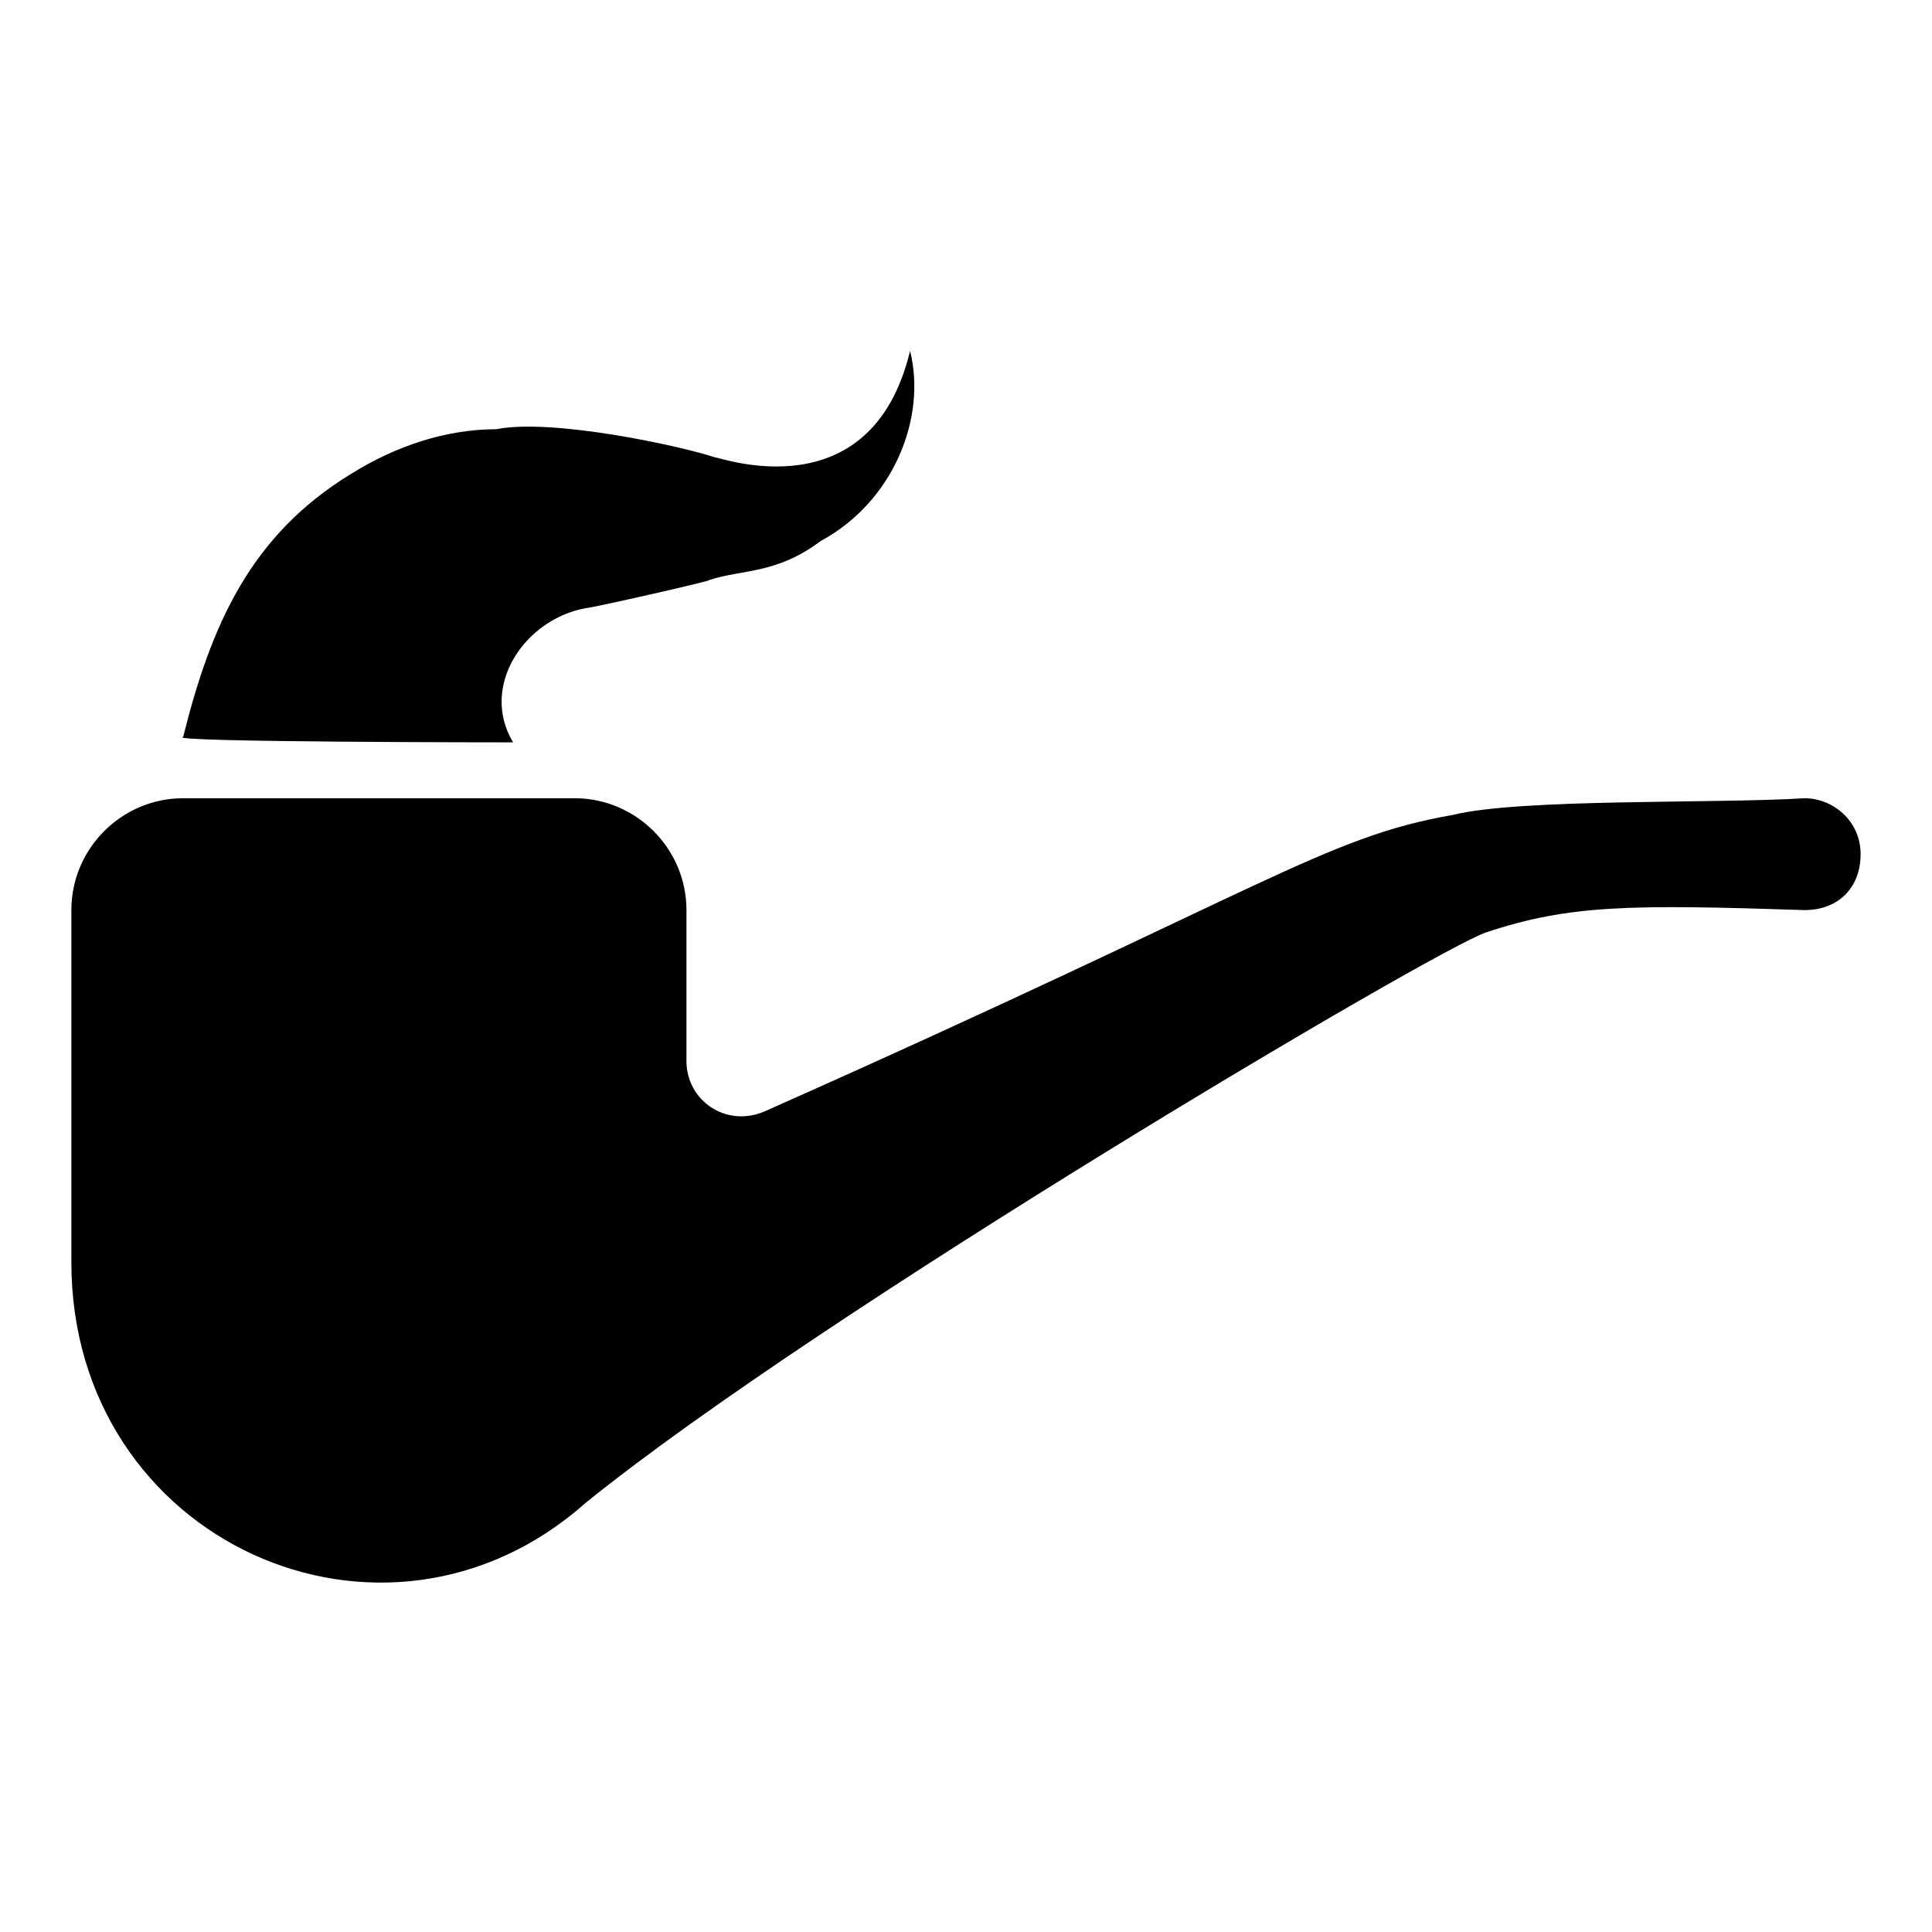
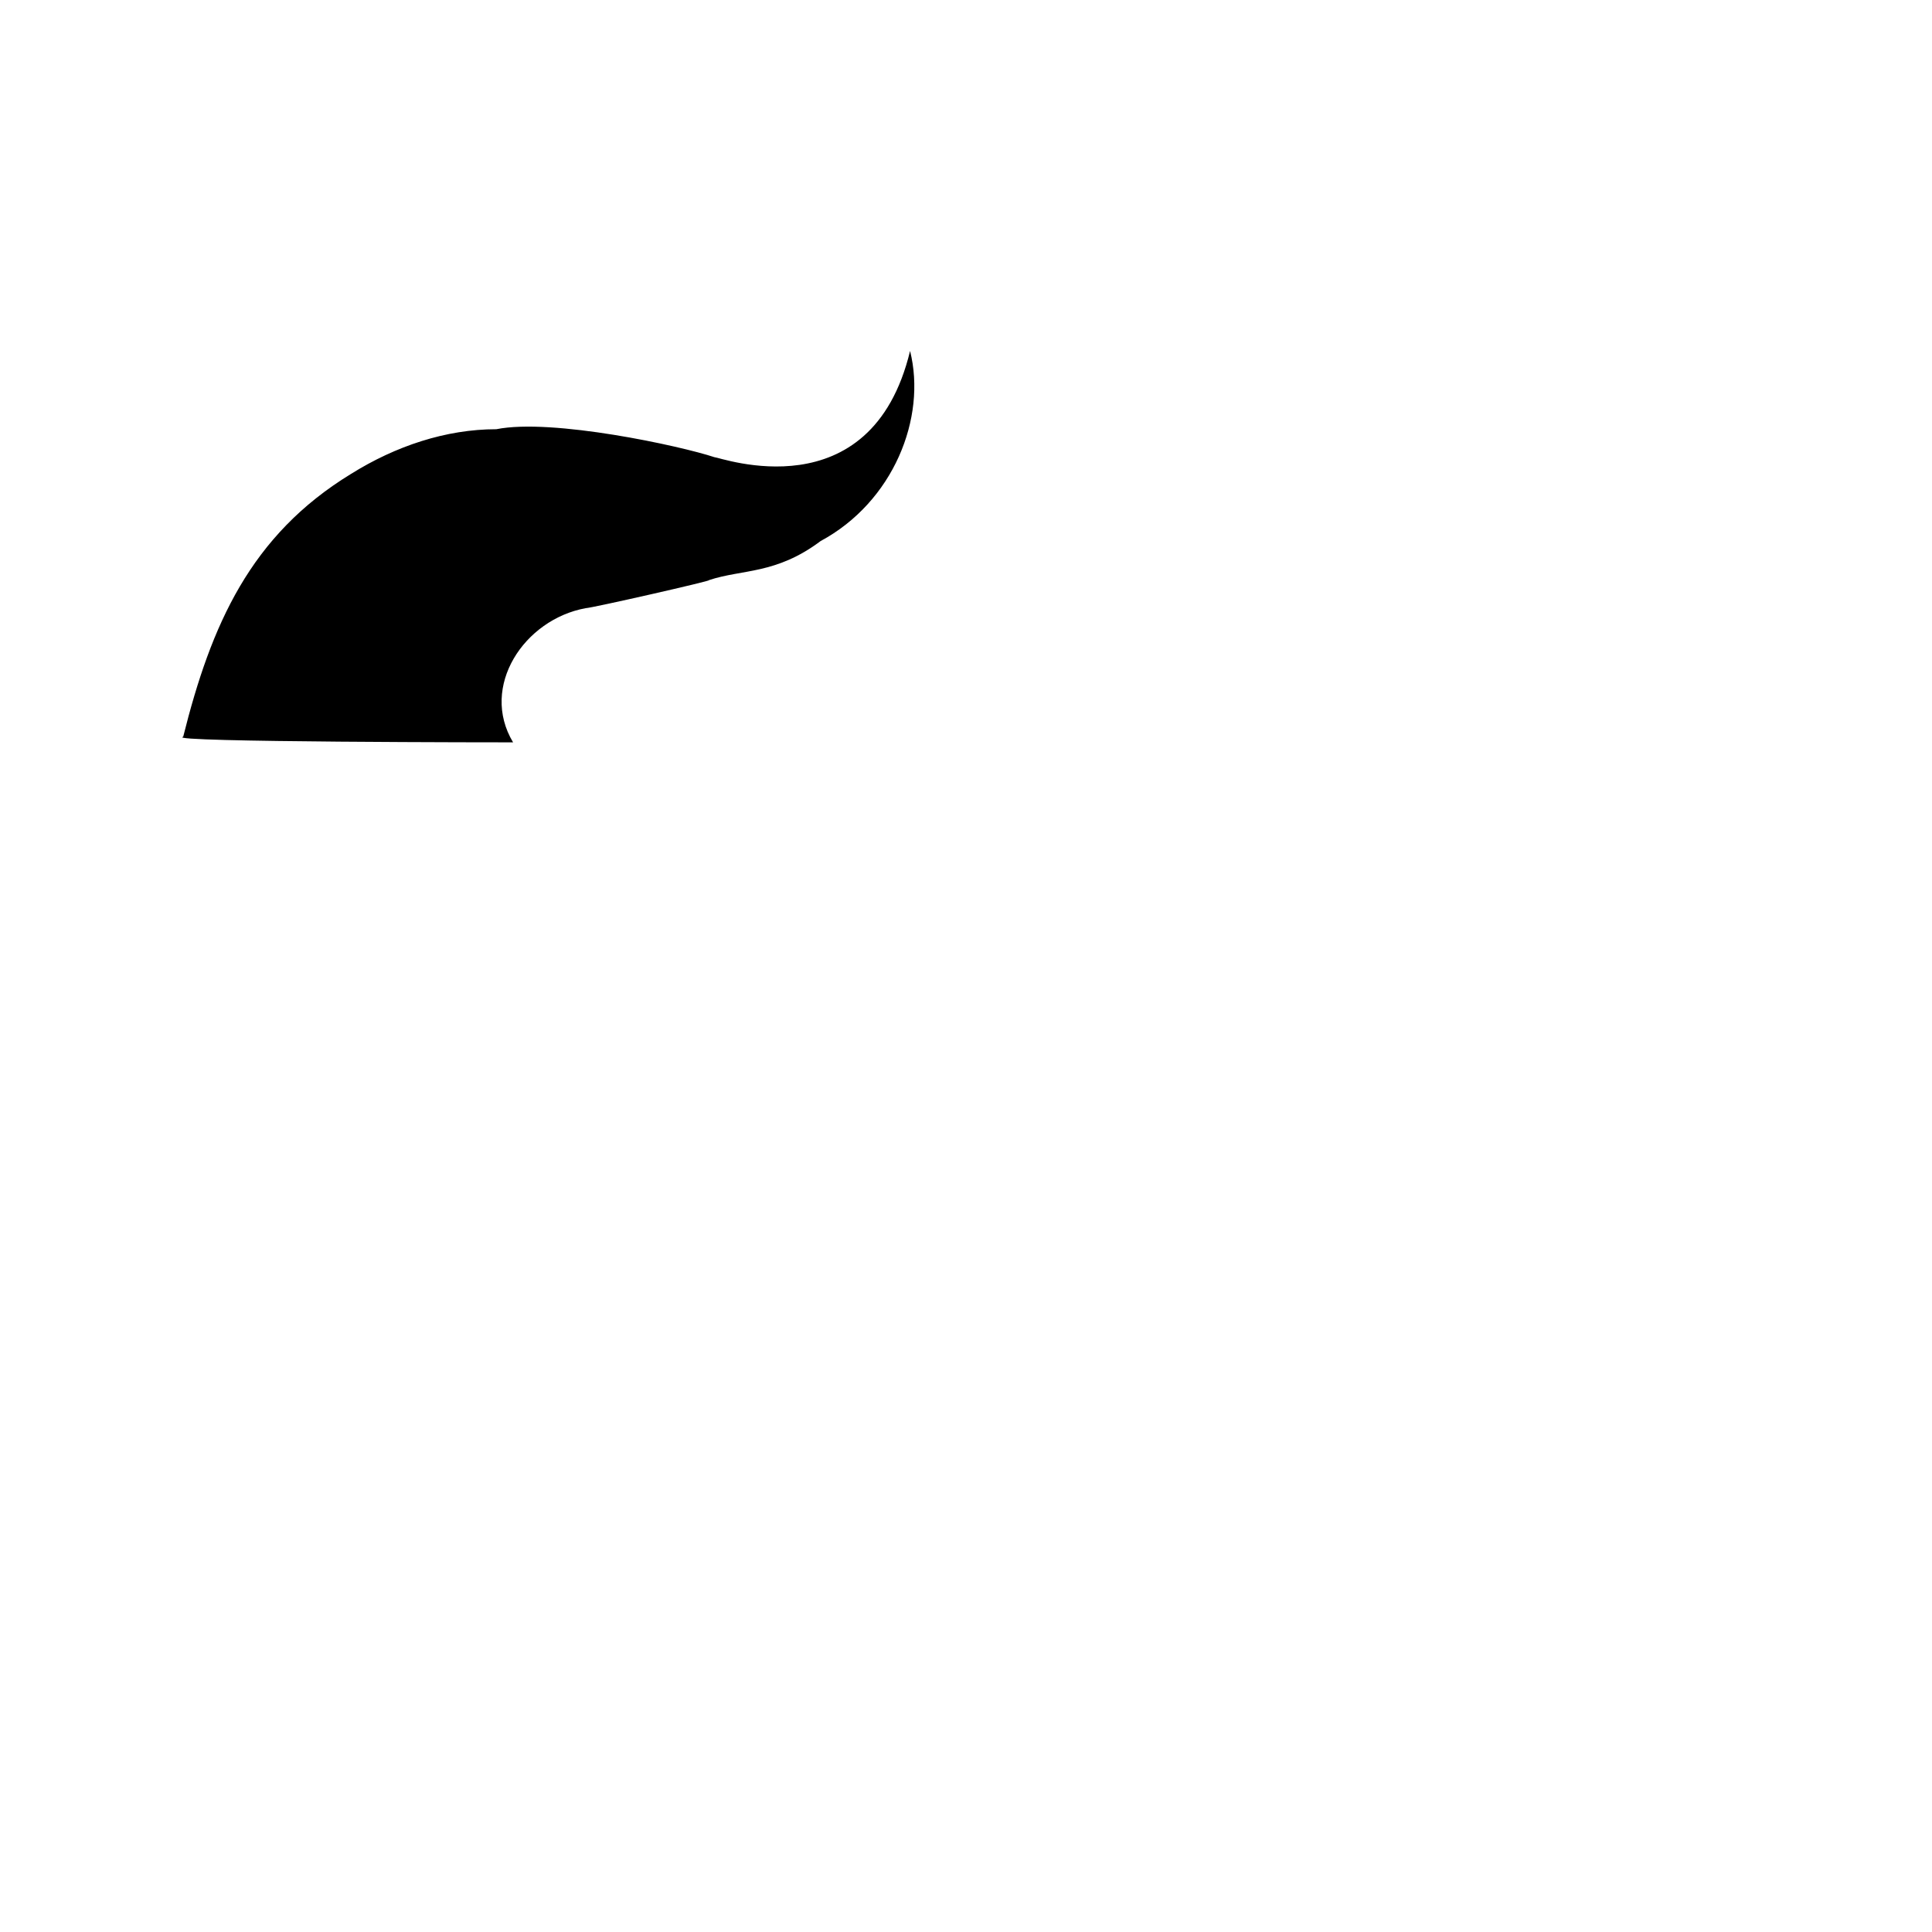
<svg xmlns="http://www.w3.org/2000/svg" fill="#000000" width="800px" height="800px" version="1.1" viewBox="144 144 512 512">
  <g>
-     <path d="m622.27 355.54c-23.707 1.48-75.57 0-93.352 4.445-34.082 5.926-48.898 19.262-182.26 78.535-10.371 4.445-20.746-2.965-20.746-13.336l0.004-40.008c0-16.301-13.336-29.637-29.637-29.637h-103.73c-16.301 0-29.637 13.336-29.637 29.637v93.352c0 74.09 82.98 111.13 136.32 63.719 62.234-50.383 225.23-146.7 238.57-151.14 22.227-7.41 38.527-7.41 84.461-5.926 8.891 0 14.816-5.926 14.816-14.816 0.004-8.891-7.406-14.82-14.816-14.82z" />
    <path d="m279.97 340.73c-8.891-14.816 2.965-32.598 19.262-35.562 1.48 0 34.082-7.41 32.598-7.41 8.891-2.965 17.781-1.48 29.637-10.371 19.266-10.375 28.156-32.602 23.711-50.383-10.371 42.973-50.383 28.152-51.863 28.152-8.891-2.965-42.973-10.371-57.789-7.41-13.336 0.004-26.672 4.449-38.527 11.859-26.672 16.301-37.043 40.008-44.453 69.645-5.926 1.48 87.426 1.48 87.426 1.48z" />
  </g>
</svg>